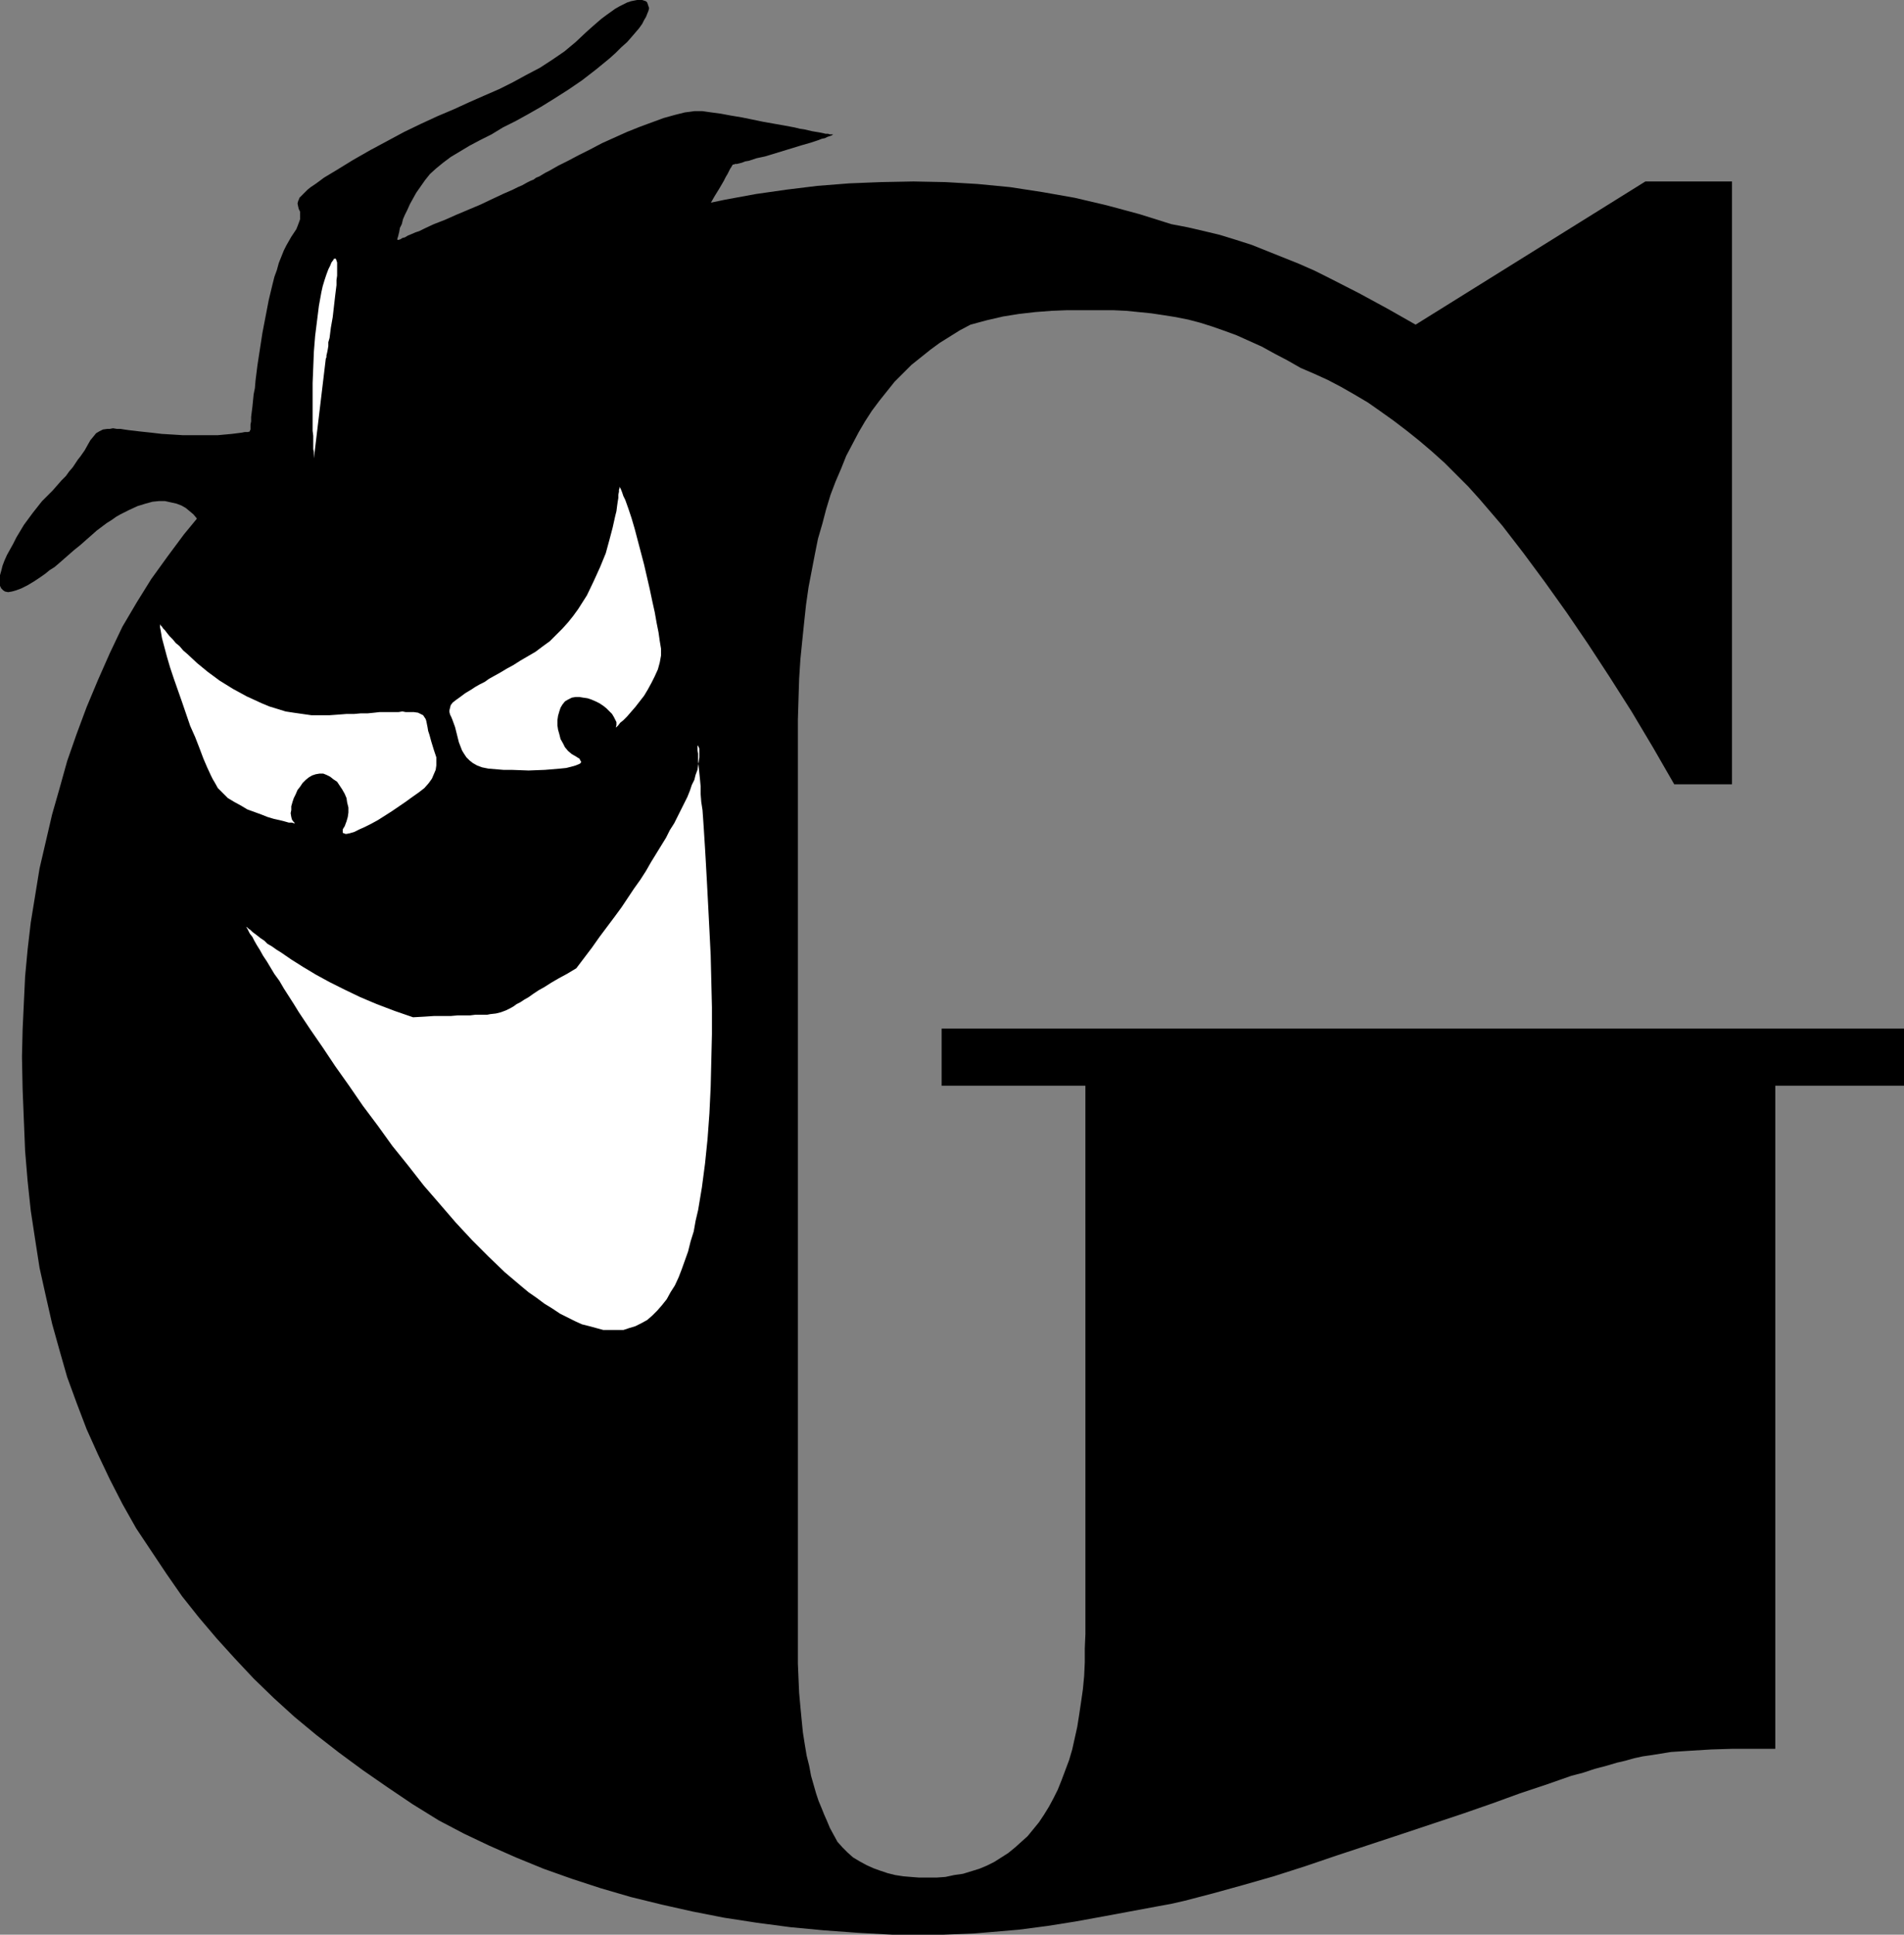
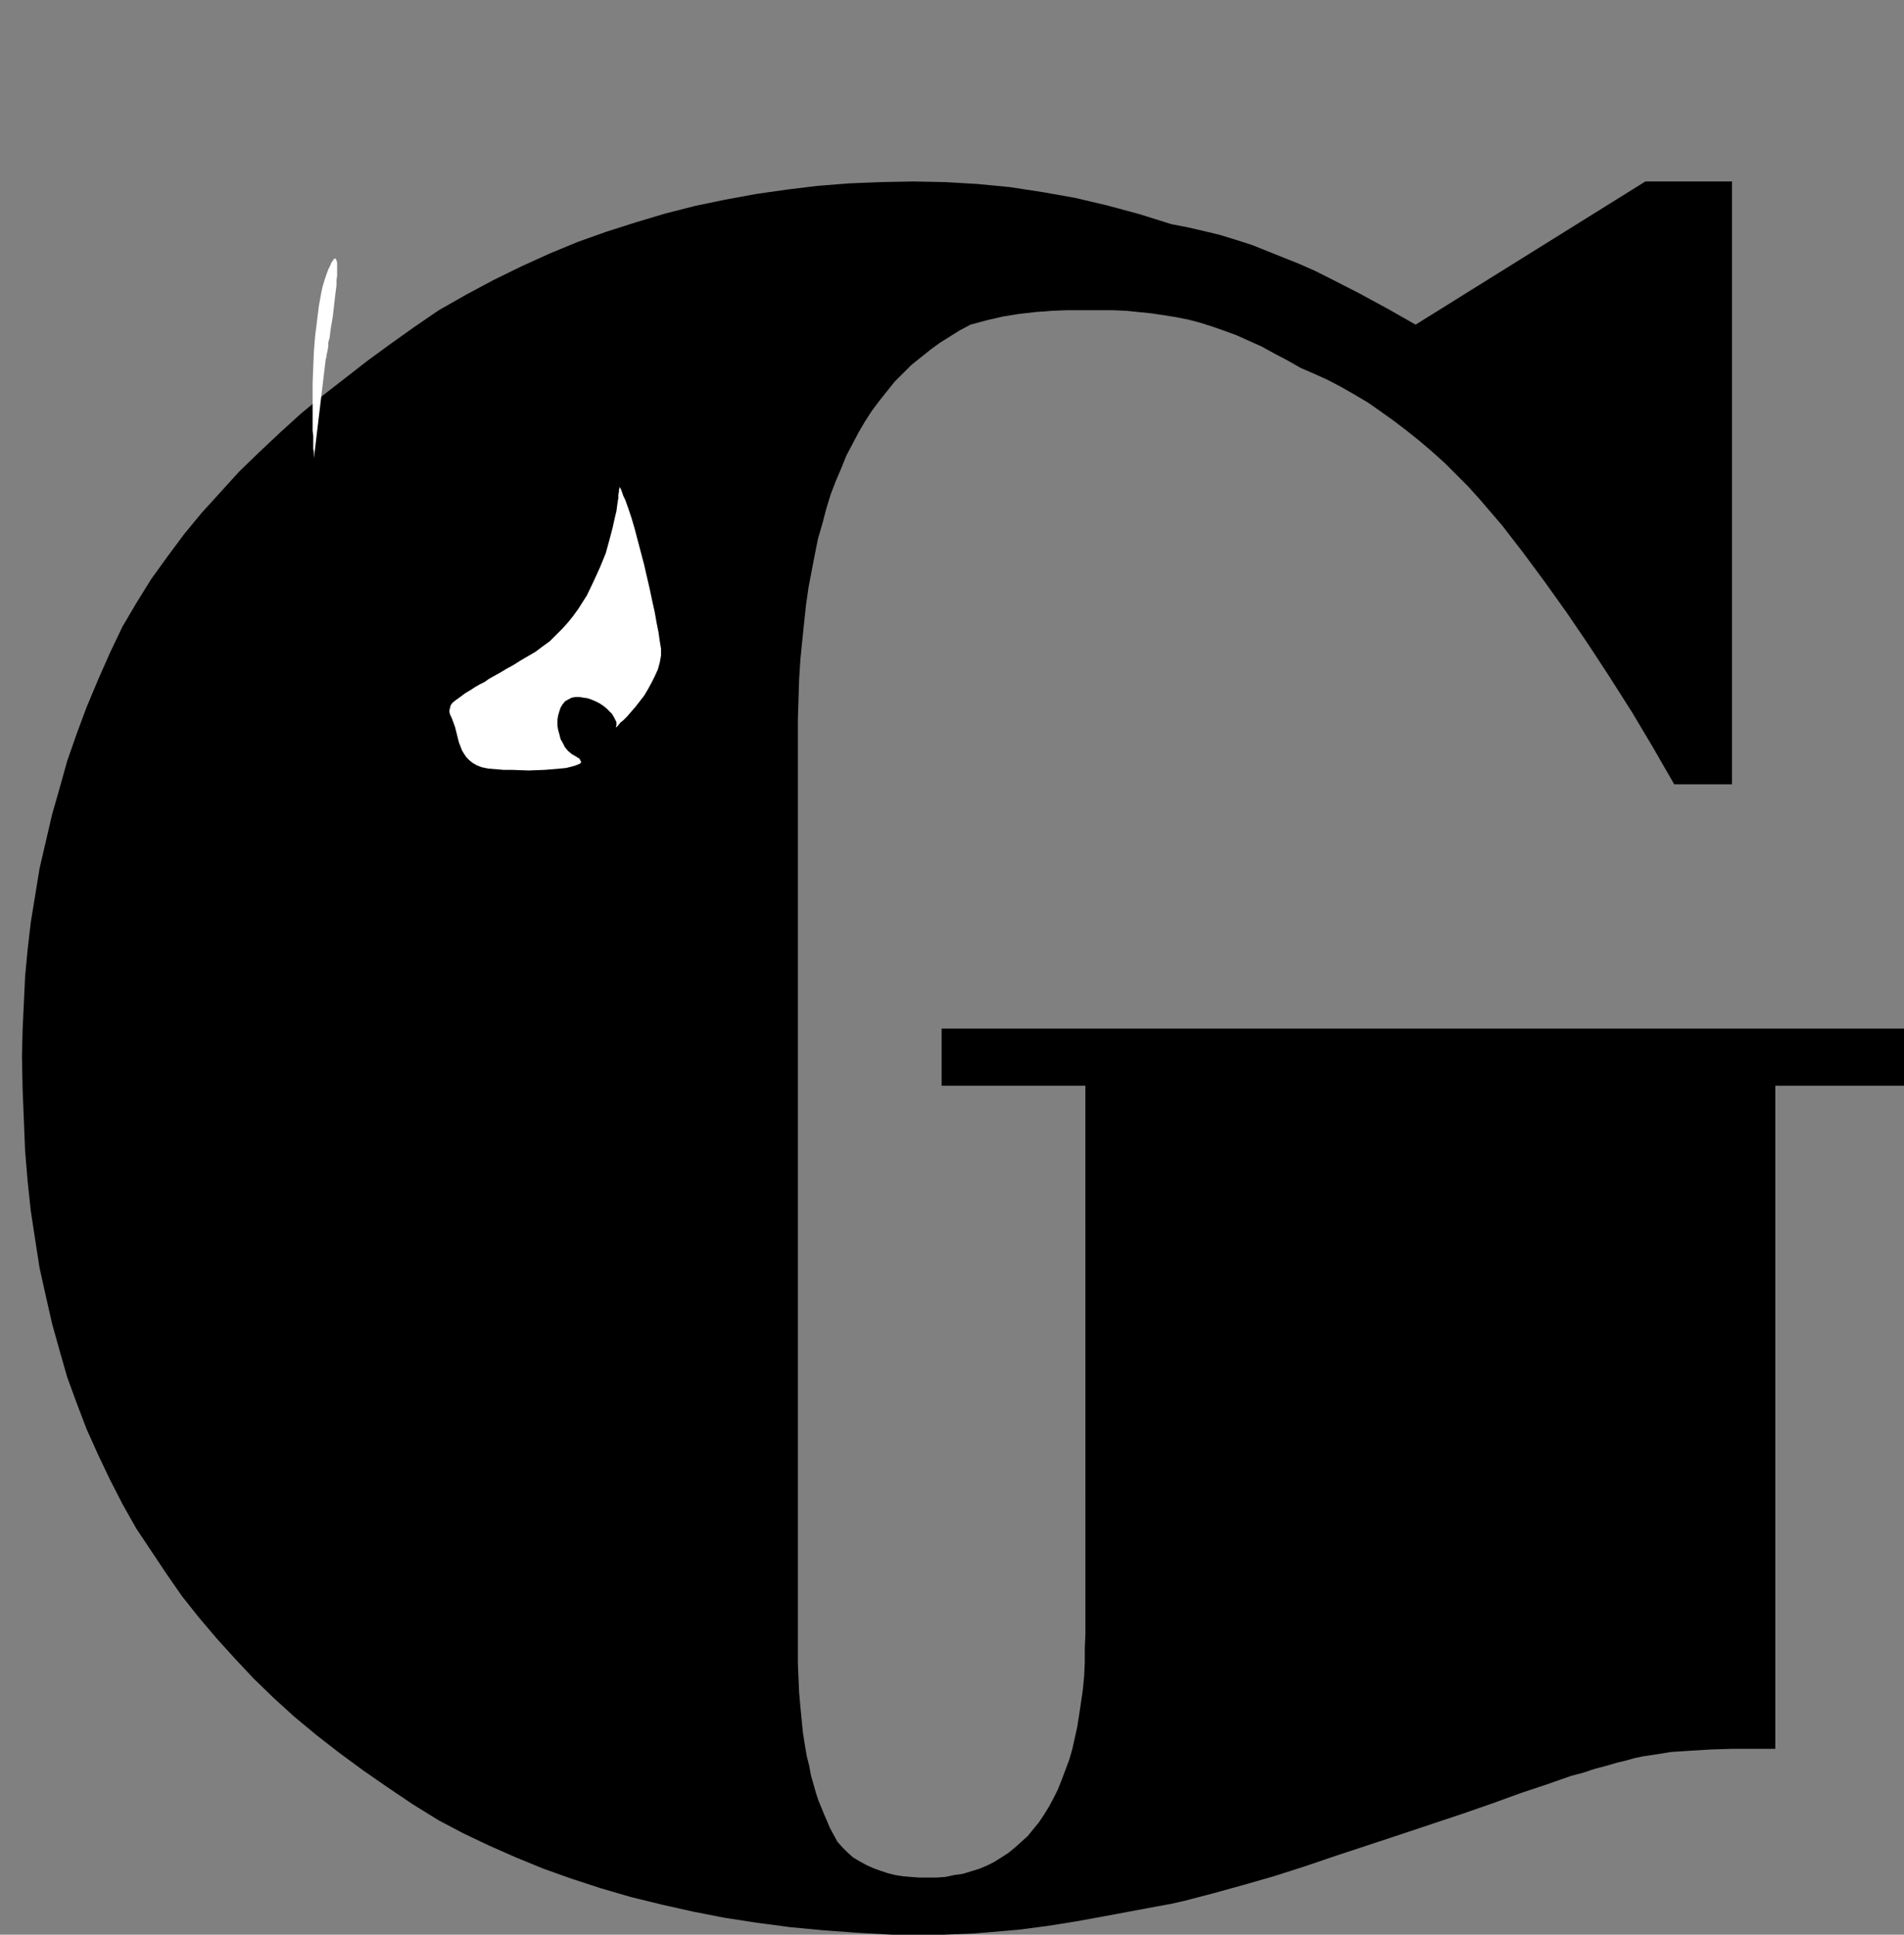
<svg xmlns="http://www.w3.org/2000/svg" xmlns:ns1="http://sodipodi.sourceforge.net/DTD/sodipodi-0.dtd" xmlns:ns2="http://www.inkscape.org/namespaces/inkscape" version="1.0" width="129.681mm" height="131.735mm" id="svg6" ns1:docname="Menace G.wmf">
  <rect width="100%" height="100%" fill="#808080" stroke="none" />
  <ns1:namedview id="namedview6" pagecolor="#ffffff" bordercolor="#000000" borderopacity="0.25" ns2:showpageshadow="2" ns2:pageopacity="0.0" ns2:pagecheckerboard="0" ns2:deskcolor="#d1d1d1" ns2:document-units="mm" />
  <defs id="defs1">
    <pattern id="WMFhbasepattern" patternUnits="userSpaceOnUse" width="6" height="6" x="0" y="0" />
  </defs>
  <path style="fill:#000000;fill-opacity:1;fill-rule:evenodd;stroke:none" d="M 423.553,46.703 H 445.854 V 201.842 h -14.867 l -5.494,-9.535 -5.494,-9.211 -5.656,-8.888 -5.494,-8.403 -5.494,-8.08 -5.656,-7.919 -5.494,-7.434 -5.494,-7.111 -2.909,-3.394 -2.909,-3.394 -2.909,-3.232 -3.07,-3.07 -3.07,-3.07 -3.232,-2.909 -3.232,-2.747 -3.232,-2.586 -3.394,-2.586 -3.394,-2.424 -3.232,-2.262 -3.555,-2.101 -3.394,-1.939 -3.394,-1.778 -3.555,-1.616 -3.394,-1.454 -3.394,-1.939 -3.394,-1.778 -3.232,-1.778 -3.232,-1.454 -3.232,-1.454 -3.07,-1.131 -3.232,-1.131 -3.07,-0.97 -3.07,-0.808 -3.232,-0.646 -3.07,-0.485 -3.232,-0.485 -3.232,-0.323 -3.232,-0.323 -3.394,-0.162 h -3.394 -8.403 l -4.04,0.162 -4.202,0.323 -4.202,0.485 -4.04,0.646 -4.202,0.97 -4.202,1.131 -2.747,1.454 -2.586,1.616 -2.586,1.616 -2.424,1.778 -2.424,1.939 -2.424,1.939 -2.101,2.101 -2.262,2.262 -1.939,2.424 -1.939,2.424 -1.939,2.586 -1.778,2.747 -1.616,2.747 -1.616,3.07 -1.616,3.07 -1.293,3.232 -1.454,3.394 -1.293,3.394 -1.131,3.717 -0.97,3.717 -1.131,3.878 -0.808,4.04 -0.808,4.202 -0.808,4.202 -0.646,4.525 -0.485,4.525 -0.485,4.686 -0.485,4.848 -0.323,5.01 -0.162,5.171 -0.162,5.333 v 5.494 233.354 4.04 l 0.162,3.878 0.162,3.717 0.323,3.555 0.323,3.394 0.323,3.232 0.485,3.07 0.485,2.909 0.646,2.586 0.485,2.586 0.646,2.262 0.646,2.262 0.646,1.939 0.808,1.939 0.646,1.616 0.646,1.454 0.808,1.939 0.97,1.778 0.97,1.778 1.293,1.454 1.293,1.293 1.454,1.293 1.616,0.97 1.778,0.97 1.778,0.808 1.778,0.646 1.939,0.646 1.939,0.485 2.101,0.323 1.939,0.162 2.101,0.162 h 2.101 2.424 l 2.262,-0.162 2.262,-0.485 2.262,-0.323 2.101,-0.646 2.101,-0.646 1.939,-0.808 1.939,-0.97 1.778,-1.131 1.778,-1.131 1.778,-1.454 1.616,-1.454 1.616,-1.454 1.454,-1.778 1.454,-1.778 1.293,-1.939 1.293,-2.101 1.131,-2.101 1.131,-2.262 0.97,-2.424 0.97,-2.586 0.97,-2.586 0.808,-2.747 0.646,-2.909 0.646,-2.909 0.485,-3.07 0.485,-3.232 0.485,-3.394 0.323,-3.394 0.162,-3.555 v -3.555 l 0.162,-3.717 V 279.411 h -37.006 v -14.706 h 247.733 v 14.706 H 457.004 V 450.063 H 445.854 l -5.333,0.162 -5.333,0.323 -5.01,0.323 -5.01,0.808 -2.262,0.323 -2.262,0.485 -2.262,0.646 -2.101,0.485 -2.747,0.808 -3.07,0.808 -2.909,0.97 -3.07,0.808 -3.232,1.131 -3.232,1.131 -6.787,2.262 -3.555,1.293 -3.555,1.293 -3.717,1.293 -3.717,1.293 -3.878,1.293 -3.878,1.293 -8.242,2.747 -16.645,5.494 -8.08,2.747 -8.08,2.586 -7.918,2.262 -7.595,2.101 -3.717,0.97 -3.717,0.97 -3.555,0.808 -3.555,0.646 -13.898,2.586 -7.11,1.293 -7.11,1.131 -7.434,0.97 -7.595,0.646 -3.878,0.323 -4.04,0.162 -4.04,0.162 h -4.04 -8.888 l -8.888,-0.485 -8.888,-0.646 -8.565,-0.808 -8.565,-1.131 -8.403,-1.293 -8.242,-1.616 -7.918,-1.778 -7.918,-1.939 -7.757,-2.262 -7.434,-2.424 -7.272,-2.586 -7.11,-2.909 -6.949,-3.07 -6.464,-3.07 -6.464,-3.394 -6.787,-4.202 -6.464,-4.363 -6.302,-4.363 -6.141,-4.525 -5.818,-4.525 -5.656,-4.686 -5.333,-4.848 -5.171,-5.01 -4.848,-5.171 -4.686,-5.171 -4.525,-5.333 -4.363,-5.494 -4.04,-5.818 -3.878,-5.818 -3.878,-5.818 -3.555,-6.303 -3.232,-6.303 -3.07,-6.464 -2.909,-6.464 -2.586,-6.787 -2.424,-6.626 -1.939,-6.787 -1.939,-6.949 -1.616,-7.111 -1.616,-7.272 -1.131,-7.272 -1.131,-7.434 -0.808,-7.595 -0.646,-7.757 -0.323,-7.919 -0.323,-8.08 -0.162,-8.242 0.162,-6.949 0.323,-6.949 0.323,-6.787 0.646,-6.949 0.808,-6.949 1.131,-6.949 1.131,-6.949 1.616,-6.949 1.616,-6.949 1.939,-6.787 1.939,-6.949 2.424,-6.949 2.586,-6.949 2.909,-6.949 3.07,-6.949 3.232,-6.787 3.717,-6.303 3.717,-5.979 4.202,-5.818 4.202,-5.656 4.525,-5.494 4.848,-5.333 4.848,-5.333 5.171,-5.01 5.333,-5.01 5.333,-4.848 5.656,-4.686 5.818,-4.525 5.818,-4.525 5.979,-4.363 6.141,-4.363 6.141,-4.202 7.11,-4.04 6.949,-3.717 7.272,-3.555 7.11,-3.232 7.434,-3.07 7.272,-2.586 7.595,-2.424 7.595,-2.262 7.595,-1.939 7.757,-1.616 7.918,-1.454 7.918,-1.131 7.918,-0.97 8.242,-0.646 8.08,-0.323 8.403,-0.162 8.242,0.162 8.242,0.485 8.403,0.808 8.403,1.293 8.242,1.454 8.242,1.939 8.403,2.262 8.242,2.586 4.202,0.808 4.202,0.97 4.04,0.97 4.202,1.293 4.04,1.293 4.04,1.616 4.04,1.616 4.04,1.616 4.04,1.778 3.878,1.939 7.595,3.878 7.434,4.04 7.11,4.04 z" id="path1" />
-   <path style="fill:#ffffff;fill-opacity:1;fill-rule:evenodd;stroke:none" d="m 41.208,160.633 v 0 l 0.162,0.323 0.323,0.323 0.323,0.485 0.485,0.485 0.485,0.646 0.646,0.808 0.808,0.808 0.808,0.97 0.97,0.808 0.97,1.131 1.131,0.97 2.424,2.262 2.747,2.262 3.07,2.262 3.394,2.101 3.555,1.939 3.878,1.778 1.939,0.808 2.101,0.646 2.101,0.646 2.101,0.323 2.262,0.323 2.262,0.323 h 2.262 2.424 l 2.262,-0.162 2.101,-0.162 h 1.939 l 1.778,-0.162 h 1.778 l 1.616,-0.162 1.454,-0.162 h 1.454 1.131 1.293 0.97 l 0.97,-0.162 0.808,0.162 h 0.808 1.293 l 1.131,0.162 0.646,0.323 0.646,0.323 0.323,0.485 0.323,0.485 0.162,0.485 0.162,0.808 0.162,0.808 0.162,0.97 0.323,0.97 0.485,1.778 0.646,2.101 0.646,1.939 v 1.131 0.97 l -0.162,1.131 -0.485,1.131 -0.485,1.131 -0.808,1.131 -1.131,1.293 -1.454,1.131 -1.616,1.131 -1.778,1.293 -3.555,2.424 -3.555,2.262 -1.778,0.97 -1.616,0.808 -1.454,0.646 -1.293,0.646 -1.131,0.323 -0.808,0.162 H 88.88 l -0.323,-0.162 h -0.162 l -0.162,-0.162 v -0.323 -0.485 l 0.162,-0.323 0.323,-0.485 0.485,-1.293 0.323,-1.131 0.162,-1.131 v -1.293 l -0.323,-1.293 -0.162,-1.131 -0.485,-1.131 -0.646,-1.131 -0.646,-0.97 -0.646,-0.97 -0.97,-0.646 -0.808,-0.646 -0.97,-0.485 -0.808,-0.323 h -0.97 l -0.97,0.162 -0.97,0.323 -0.808,0.485 -0.808,0.646 -0.808,0.808 -0.646,0.97 -0.646,0.808 -0.485,1.131 -0.485,0.97 -0.323,0.97 -0.323,1.131 v 0.97 l -0.162,0.808 0.162,0.97 0.162,0.646 0.323,0.485 0.485,0.485 h -0.323 l -0.485,-0.162 h -0.808 l -1.131,-0.323 -1.293,-0.323 -1.454,-0.323 -1.616,-0.485 -1.616,-0.646 -1.778,-0.646 -1.778,-0.646 -1.616,-0.97 -1.778,-0.97 -1.616,-0.97 -1.293,-1.293 -1.293,-1.293 -0.808,-1.454 -0.485,-0.808 -0.485,-0.97 -0.97,-2.101 -0.97,-2.262 -0.97,-2.586 -1.131,-2.909 -1.293,-2.909 -2.101,-6.141 -2.101,-5.979 -0.97,-2.909 -0.808,-2.747 -0.646,-2.424 -0.646,-2.424 -0.162,-0.97 -0.162,-0.97 -0.162,-0.808 z" id="path2" />
  <path style="fill:#ffffff;fill-opacity:1;fill-rule:evenodd;stroke:none" d="m 159.499,125.242 v 0.323 l -0.162,0.485 v 0.485 l -0.162,0.808 v 0.808 l -0.162,0.97 -0.162,1.131 -0.162,1.293 -0.323,1.293 -0.323,1.454 -0.323,1.454 -0.808,3.07 -0.97,3.555 -1.454,3.555 -1.616,3.555 -1.778,3.717 -1.131,1.778 -1.131,1.778 -1.293,1.778 -1.293,1.616 -1.454,1.616 -1.616,1.616 -1.616,1.616 -1.778,1.293 -1.939,1.454 -1.939,1.131 -1.939,1.131 -1.778,1.131 -1.778,0.97 -1.616,0.97 -1.454,0.808 -1.454,0.808 -1.131,0.808 -1.293,0.646 -1.131,0.646 -0.97,0.646 -0.808,0.485 -0.808,0.485 -0.646,0.485 -0.646,0.485 -1.131,0.808 -0.808,0.646 -0.485,0.646 -0.162,0.646 -0.162,0.646 v 0.485 l 0.162,0.646 0.323,0.646 0.323,0.808 0.646,1.778 0.485,1.939 0.485,1.939 0.808,2.101 0.485,0.808 0.646,0.97 0.808,0.808 0.808,0.646 1.131,0.646 1.293,0.485 1.616,0.323 1.939,0.162 1.939,0.162 h 2.101 l 4.363,0.162 4.202,-0.162 1.939,-0.162 1.939,-0.162 1.616,-0.162 1.293,-0.323 1.131,-0.323 0.808,-0.323 0.323,-0.162 0.162,-0.162 0.162,-0.323 -0.162,-0.162 -0.162,-0.323 -0.162,-0.323 -0.323,-0.162 -0.485,-0.323 -1.131,-0.646 -0.97,-0.808 -0.808,-0.97 -0.485,-0.97 -0.646,-1.131 -0.323,-1.293 -0.323,-1.131 -0.162,-1.131 v -1.293 l 0.162,-1.131 0.323,-1.131 0.323,-0.97 0.485,-0.808 0.646,-0.808 0.808,-0.485 0.97,-0.485 0.97,-0.162 h 0.97 l 0.97,0.162 1.131,0.162 0.97,0.323 1.131,0.485 0.97,0.485 0.97,0.646 0.808,0.646 0.808,0.808 0.646,0.646 0.485,0.808 0.323,0.646 0.323,0.646 v 0.808 l -0.162,0.485 h 0.162 l 0.485,-0.485 0.485,-0.646 0.808,-0.646 0.97,-0.97 0.97,-1.131 1.131,-1.293 1.131,-1.454 1.131,-1.454 0.97,-1.616 0.97,-1.778 0.808,-1.616 0.808,-1.778 0.485,-1.778 0.323,-1.778 v -1.778 l -0.162,-0.97 -0.162,-0.97 -0.323,-2.262 -0.485,-2.424 -0.485,-2.747 -0.646,-2.909 -0.646,-3.07 -1.454,-6.303 -1.616,-6.141 -0.808,-3.07 -0.808,-2.747 -0.808,-2.424 -0.808,-2.262 -0.485,-0.97 -0.323,-0.97 -0.323,-0.808 z" id="path3" />
-   <path style="fill:#ffffff;fill-opacity:1;fill-rule:evenodd;stroke:none" d="m 63.186,238.364 v 0 l 0.162,0.162 0.323,0.162 0.323,0.323 0.485,0.323 0.485,0.485 0.646,0.485 0.646,0.485 0.808,0.646 0.97,0.646 0.808,0.808 1.131,0.646 1.131,0.808 1.293,0.808 2.586,1.778 3.07,1.939 3.232,1.939 3.555,1.939 3.878,1.939 4.04,1.939 4.202,1.778 4.686,1.778 4.686,1.616 2.909,-0.162 2.424,-0.162 h 2.262 2.101 l 1.778,-0.162 h 1.778 1.454 l 1.293,-0.162 h 1.131 0.97 0.97 l 0.808,-0.162 1.454,-0.162 1.293,-0.323 1.293,-0.485 1.293,-0.646 0.808,-0.485 0.646,-0.485 0.97,-0.485 0.97,-0.646 1.131,-0.646 1.131,-0.808 1.454,-0.97 1.454,-0.808 1.778,-1.131 1.939,-1.131 2.101,-1.131 2.424,-1.454 4.04,-5.333 1.939,-2.747 1.939,-2.586 1.939,-2.586 1.778,-2.424 1.616,-2.424 1.616,-2.424 1.616,-2.262 1.454,-2.262 1.293,-2.262 1.293,-2.101 1.293,-2.101 1.293,-2.101 0.97,-1.939 1.131,-1.778 0.97,-1.939 0.808,-1.616 0.808,-1.616 0.808,-1.616 0.646,-1.616 0.485,-1.454 0.646,-1.293 0.323,-1.293 0.485,-1.293 0.162,-1.131 0.162,-0.97 0.162,-1.131 v -0.808 -0.808 -0.646 l -0.323,-0.646 v -0.162 0 l -0.162,0.162 v 1.131 l 0.162,0.808 v 0.97 1.131 l 0.162,1.293 0.162,1.616 0.162,1.616 0.162,1.778 v 1.939 l 0.162,2.101 0.323,2.101 0.162,2.262 0.162,2.424 0.162,2.586 0.162,2.586 0.162,2.747 0.323,5.818 0.323,6.141 0.323,6.303 0.323,6.464 0.162,6.626 0.162,6.787 v 6.949 l -0.162,6.787 -0.162,6.787 -0.323,6.787 -0.485,6.626 -0.646,6.303 -0.808,6.141 -0.485,2.909 -0.485,2.909 -0.646,2.747 -0.485,2.747 -0.808,2.586 -0.646,2.586 -0.808,2.262 -0.808,2.262 -0.808,2.101 -0.97,2.101 -1.131,1.778 -0.97,1.778 -1.293,1.616 -1.131,1.293 -1.293,1.293 -1.293,1.131 -1.454,0.808 -1.616,0.808 -1.616,0.485 -1.454,0.485 h -1.778 -1.616 -1.778 l -1.778,-0.485 -1.778,-0.485 -1.939,-0.485 -1.778,-0.808 -1.939,-0.97 -1.939,-0.97 -1.939,-1.293 -2.101,-1.293 -1.939,-1.454 -2.101,-1.454 -1.939,-1.616 -2.101,-1.778 -2.101,-1.778 -4.202,-4.04 -4.202,-4.202 -4.202,-4.525 -4.04,-4.686 -4.202,-4.848 -4.04,-5.171 -4.04,-5.01 -3.717,-5.171 -3.878,-5.171 -3.555,-5.171 -3.555,-5.01 -3.232,-4.848 -3.232,-4.686 -2.909,-4.363 -1.293,-2.101 -2.586,-4.04 -1.131,-1.939 -1.293,-1.778 -0.97,-1.616 -0.97,-1.616 -0.97,-1.454 -0.808,-1.454 -0.808,-1.293 -0.646,-1.131 -0.485,-0.97 -0.646,-0.808 -0.323,-0.646 -0.323,-0.646 -0.323,-0.485 z" id="path4" />
-   <path style="fill:#000000;fill-opacity:1;fill-rule:evenodd;stroke:none" d="m 55.429,145.927 v -0.162 l -0.162,-0.323 v -0.323 l -0.162,-0.646 -0.162,-0.808 v -0.646 l -0.323,-0.97 -0.323,-0.97 -0.646,-2.262 -0.97,-2.262 -1.293,-2.101 -0.808,-1.131 -0.808,-0.97 -0.97,-0.808 -0.97,-0.808 -1.131,-0.646 -1.293,-0.485 -1.454,-0.323 -1.454,-0.323 h -1.616 l -1.616,0.162 -1.778,0.485 -2.101,0.646 -2.101,0.97 -2.262,1.131 -1.131,0.646 -1.131,0.808 -1.293,0.808 -1.293,0.97 -1.293,0.97 -1.454,1.293 -1.293,1.131 -1.454,1.293 -1.616,1.293 -1.293,1.131 -1.293,1.131 -1.293,1.131 -1.131,0.97 -1.293,0.808 -0.97,0.808 -1.131,0.808 -1.939,1.293 -1.616,0.97 -1.616,0.808 -1.293,0.485 -1.131,0.323 -0.97,0.162 -0.808,-0.162 -0.485,-0.323 L 0.323,151.422 0,150.775 v -0.808 -0.808 -1.131 l 0.323,-1.131 0.323,-1.293 0.485,-1.293 0.646,-1.454 0.808,-1.454 0.808,-1.454 0.808,-1.616 1.939,-3.232 2.262,-3.07 2.424,-3.07 2.747,-2.747 1.131,-1.293 1.131,-1.293 1.131,-1.131 0.808,-1.131 0.97,-1.131 0.646,-0.97 0.646,-0.97 0.646,-0.808 1.131,-1.616 0.808,-1.454 0.646,-1.131 0.808,-0.97 0.646,-0.808 0.808,-0.485 0.97,-0.485 1.131,-0.162 h 0.646 l 0.808,-0.162 0.97,0.162 h 0.97 l 0.97,0.162 1.131,0.162 1.454,0.162 1.293,0.162 3.07,0.323 2.747,0.323 2.747,0.162 2.586,0.162 h 2.586 2.262 2.262 1.939 l 1.778,-0.162 1.778,-0.162 1.293,-0.162 1.293,-0.162 0.808,-0.162 h 0.808 l 0.485,-0.162 v 0 -0.162 l 0.162,-0.323 v -0.485 -0.808 l 0.162,-0.808 v -1.131 l 0.162,-1.293 0.162,-1.293 0.162,-1.616 0.162,-1.616 0.323,-1.616 0.162,-1.939 0.485,-3.878 0.646,-4.202 0.646,-4.202 0.808,-4.202 0.808,-4.202 0.97,-4.04 0.485,-1.939 0.646,-1.778 0.485,-1.778 0.646,-1.616 0.646,-1.616 0.646,-1.293 0.646,-1.131 0.646,-1.131 0.646,-0.97 0.646,-0.97 0.323,-0.808 0.485,-1.293 0.162,-0.485 V 55.268 54.46 l -0.323,-0.646 -0.162,-0.646 -0.162,-0.808 0.162,-0.646 0.162,-0.323 0.162,-0.485 0.323,-0.323 0.485,-0.485 0.646,-0.646 0.646,-0.646 0.808,-0.646 0.97,-0.646 1.131,-0.808 1.293,-0.97 1.616,-0.97 1.616,-0.97 2.101,-1.293 2.101,-1.293 4.525,-2.586 4.525,-2.424 4.202,-2.262 4.363,-2.101 4.202,-1.939 4.202,-1.778 3.878,-1.778 4.04,-1.778 3.717,-1.616 3.555,-1.778 3.555,-1.939 3.394,-1.778 3.232,-2.101 3.07,-2.101 2.909,-2.424 2.747,-2.586 1.454,-1.293 1.293,-1.131 1.131,-0.97 1.293,-0.97 1.131,-0.808 1.131,-0.808 1.131,-0.646 0.97,-0.485 0.97,-0.485 0.97,-0.323 0.808,-0.162 L 164.024,0 h 0.808 0.485 l 0.485,0.162 0.485,0.162 0.323,0.323 0.162,0.485 0.162,0.485 0.162,0.485 -0.162,0.646 -0.323,0.808 -0.323,0.808 -0.485,0.808 -0.485,0.97 -0.808,1.131 -0.97,1.131 -0.97,1.131 -1.131,1.293 -1.454,1.293 -1.454,1.454 -1.616,1.454 -3.555,2.909 -3.555,2.747 -3.555,2.424 -3.555,2.262 -3.394,2.101 -3.394,1.939 -3.232,1.778 -3.232,1.616 -2.909,1.778 -2.909,1.454 -2.747,1.454 -2.424,1.454 -2.424,1.454 -1.939,1.454 -1.778,1.454 -1.616,1.454 -1.293,1.616 -1.131,1.616 -1.131,1.616 -0.808,1.454 -0.808,1.454 -0.646,1.454 -0.646,1.293 -0.485,1.131 -0.323,1.293 -0.485,0.97 -0.162,0.97 -0.162,0.646 -0.162,0.646 -0.162,0.485 v 0.323 0 0 h 0.323 l 0.485,-0.162 0.485,-0.323 0.646,-0.162 0.808,-0.485 0.808,-0.323 1.131,-0.485 0.97,-0.323 1.293,-0.646 2.424,-1.131 2.909,-1.131 2.909,-1.293 6.141,-2.586 3.07,-1.454 2.747,-1.293 2.586,-1.131 1.293,-0.646 1.131,-0.485 1.131,-0.646 0.97,-0.485 0.808,-0.323 0.646,-0.485 0.808,-0.323 0.808,-0.485 0.808,-0.485 0.97,-0.485 1.131,-0.646 1.131,-0.646 2.586,-1.293 2.747,-1.454 2.909,-1.454 3.07,-1.616 3.232,-1.454 3.232,-1.454 3.232,-1.293 3.07,-1.131 3.07,-1.131 2.909,-0.808 2.586,-0.646 1.293,-0.162 1.131,-0.162 h 1.131 0.97 l 2.262,0.323 2.424,0.323 2.586,0.485 2.909,0.485 5.494,1.131 5.494,0.97 2.586,0.485 1.293,0.323 1.131,0.162 2.101,0.485 1.939,0.323 0.808,0.162 0.646,0.162 h 0.646 l 0.485,0.162 h 0.323 0.646 -0.162 l -0.162,0.162 -0.323,0.162 -0.485,0.162 -0.485,0.162 -0.646,0.323 -0.808,0.162 -0.808,0.323 -1.939,0.646 -2.262,0.646 -9.534,2.909 -2.262,0.485 -1.939,0.646 -0.97,0.162 -0.808,0.323 -0.646,0.162 -0.646,0.162 h -0.485 l -0.323,0.162 h -0.323 V 42.502 l -0.162,0.162 -0.162,0.323 -0.323,0.485 -0.323,0.646 -0.323,0.646 -0.485,0.808 -0.485,0.97 -1.131,1.939 -1.293,2.101 -2.747,4.848 -1.454,2.262 -1.293,2.262 -1.293,2.101 -1.131,1.939 -0.485,0.808 -0.485,0.808 -0.485,0.646 -0.323,0.485 -0.323,0.485 -0.162,0.323 -0.162,0.162 h -0.162 v 0.162 -0.162 h -1.131 l -0.646,0.162 -0.808,0.323 -1.131,0.485 -1.293,0.646 -0.808,0.485 -0.97,0.646 -0.808,0.485 -0.97,0.646 -1.131,0.808 -1.131,0.808 -1.131,0.97 -1.293,1.131 -1.454,1.131 -1.454,1.293 -1.616,1.293 -1.616,1.454 -1.778,1.616 -1.778,1.778 -2.101,1.939 -2.262,1.939 -2.747,2.101 -2.909,2.262 -3.07,2.424 -3.232,2.262 -3.555,2.586 -3.555,2.424 -3.717,2.586 -3.878,2.586 -7.918,5.01 -8.08,5.171 -8.242,5.01 -3.878,2.424 -3.878,2.424 -3.717,2.262 -3.717,2.101 -3.394,2.101 -3.232,1.939 -3.07,1.778 -2.909,1.616 -2.586,1.616 -2.424,1.454 -1.131,0.485 -0.97,0.646 -0.808,0.485 -0.808,0.485 -0.808,0.485 -0.646,0.323 -0.485,0.323 -0.485,0.323 -0.323,0.162 -0.323,0.162 h -0.162 z" id="path5" />
  <path style="fill:#ffffff;fill-opacity:1;fill-rule:evenodd;stroke:none" d="m 80.8,117.97 v -0.485 -0.485 -0.646 l -0.162,-0.808 v -0.97 -1.131 -1.293 l -0.162,-1.293 v -1.616 -1.616 -5.171 -3.878 l 0.162,-4.04 0.162,-4.04 0.323,-4.04 0.485,-3.878 0.485,-3.878 0.323,-1.778 0.323,-1.778 0.323,-1.454 0.485,-1.616 0.485,-1.454 0.485,-1.293 0.485,-0.97 0.323,-0.808 0.485,-0.646 0.162,-0.323 h 0.323 0.162 l 0.162,0.485 0.162,0.485 v 0.485 0.808 0.97 1.131 l -0.162,1.131 v 1.293 l -0.323,2.586 -0.646,5.656 -0.485,2.747 -0.323,2.586 -0.323,1.131 v 0.97 l -0.162,0.97 -0.162,0.808 -0.162,0.646 v 0.485 l -0.162,0.323 v 0 z" id="path6" />
</svg>